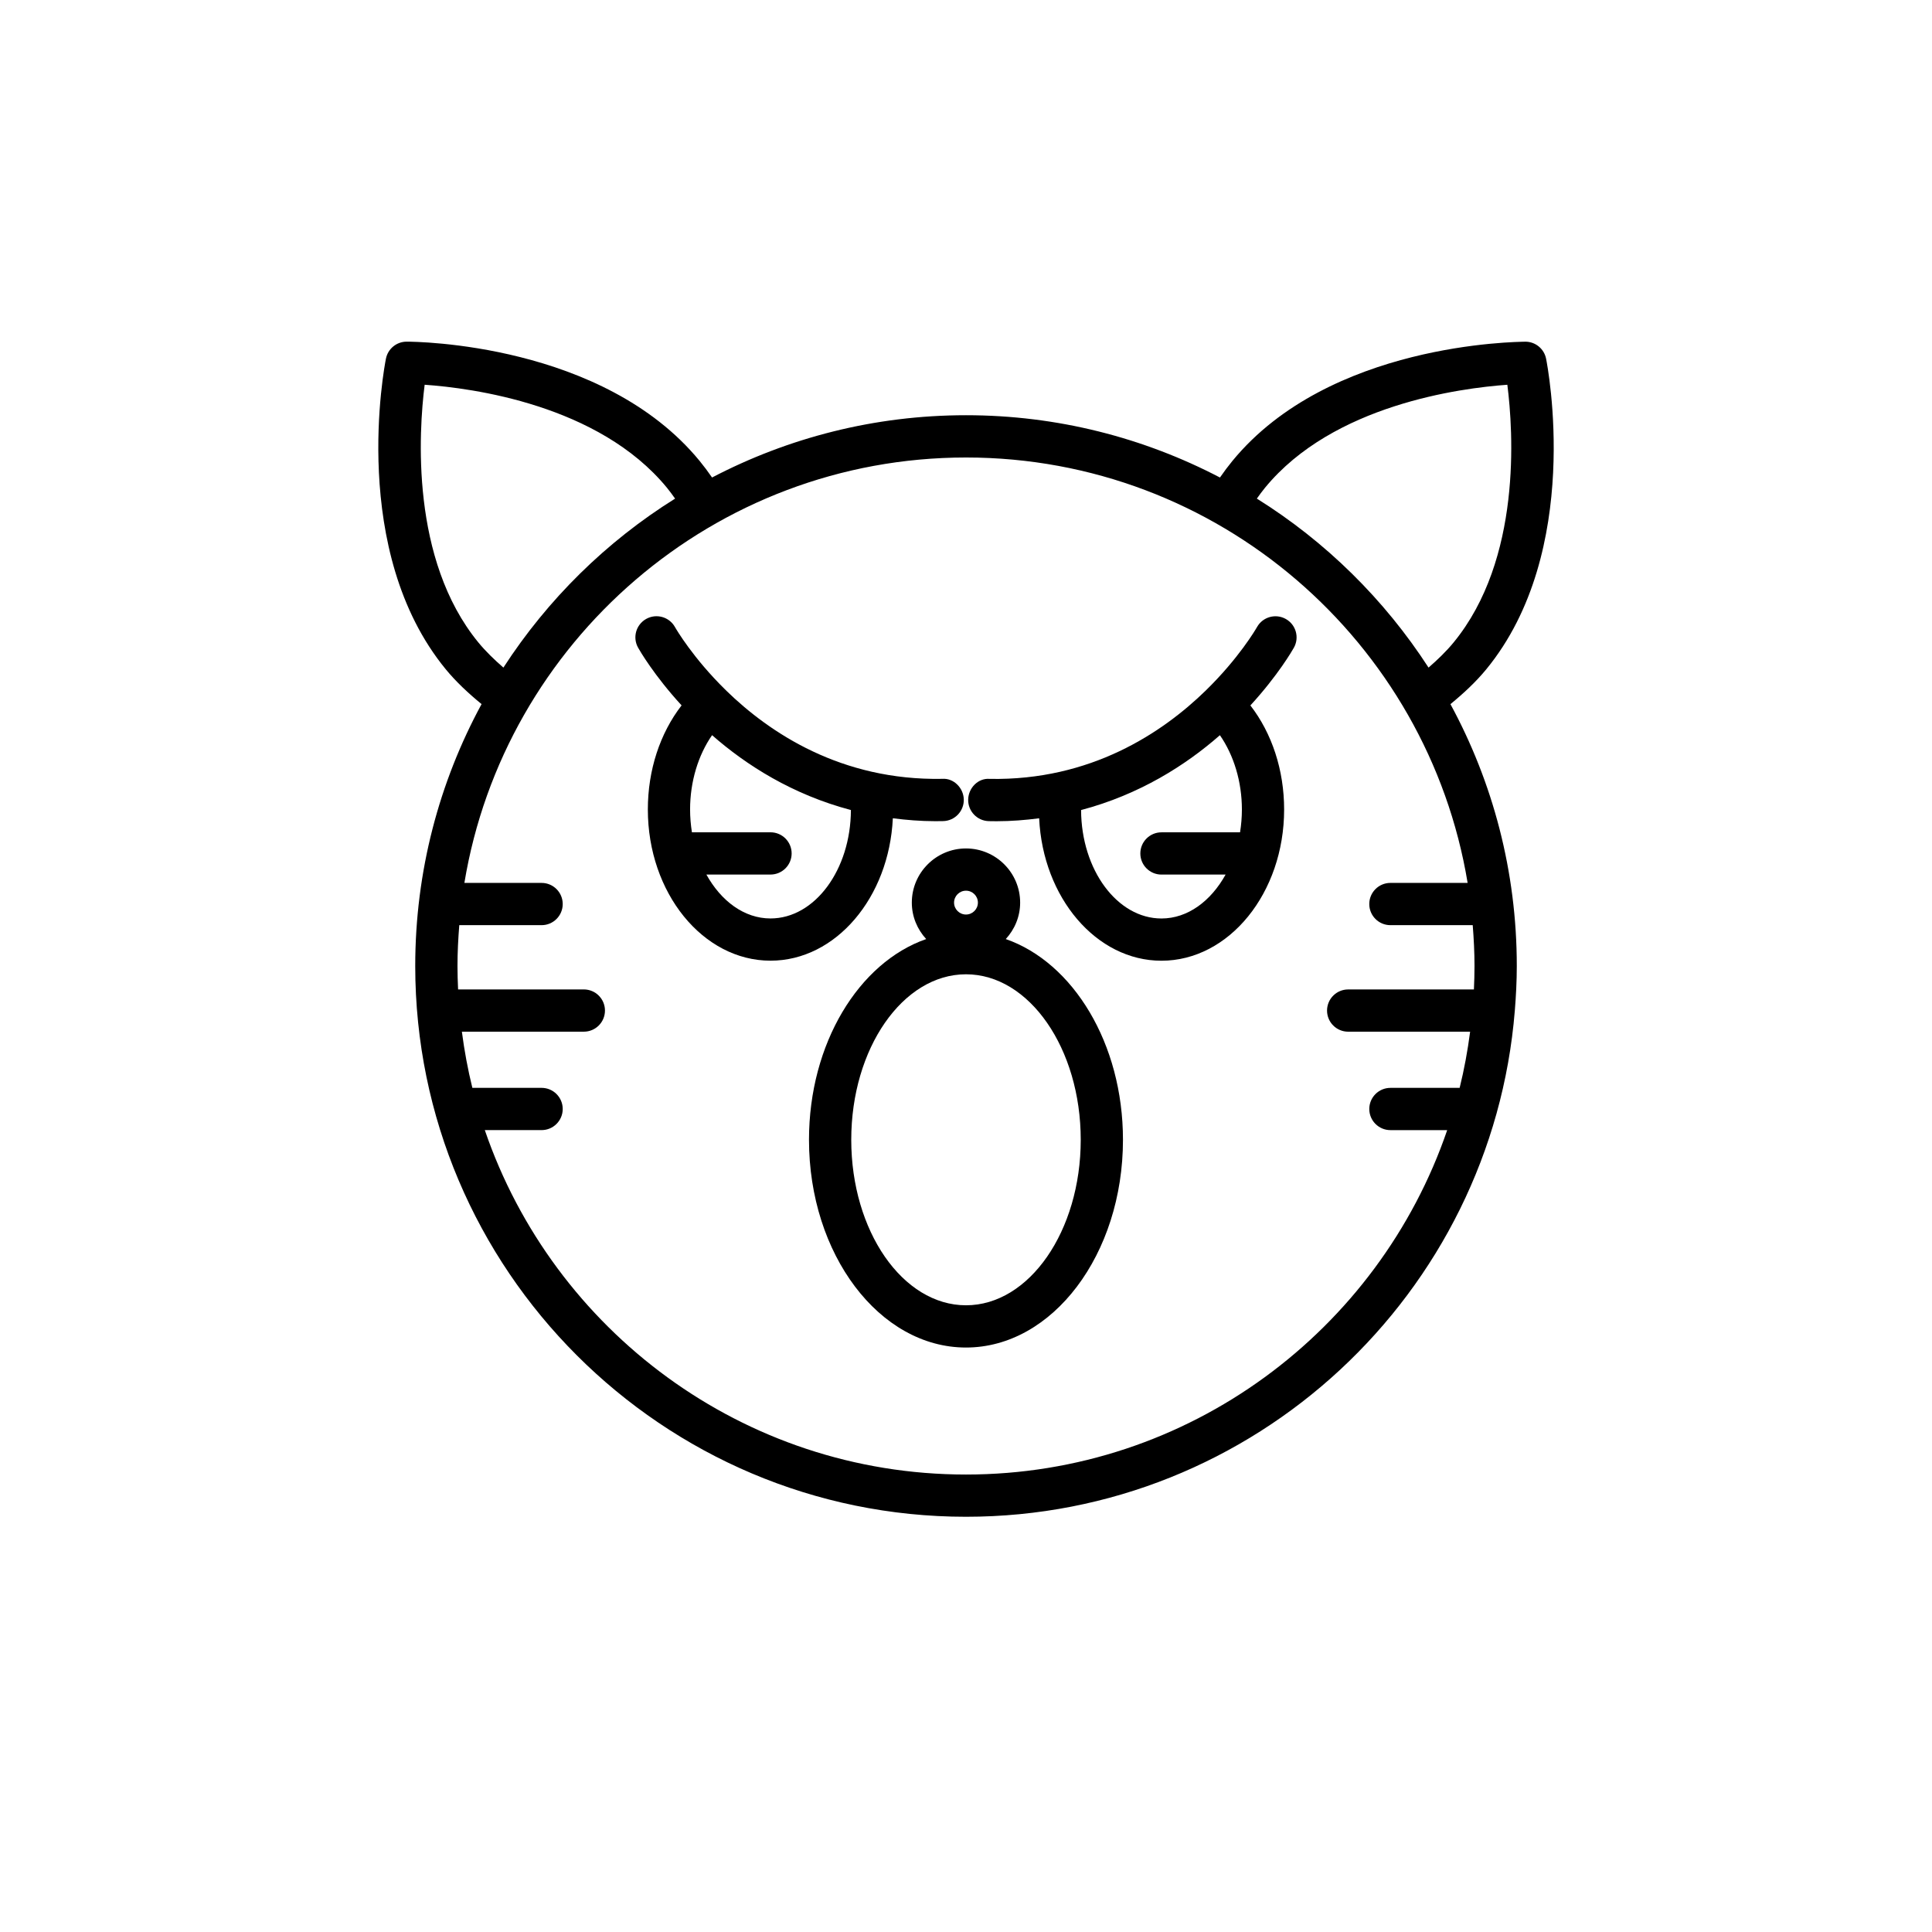
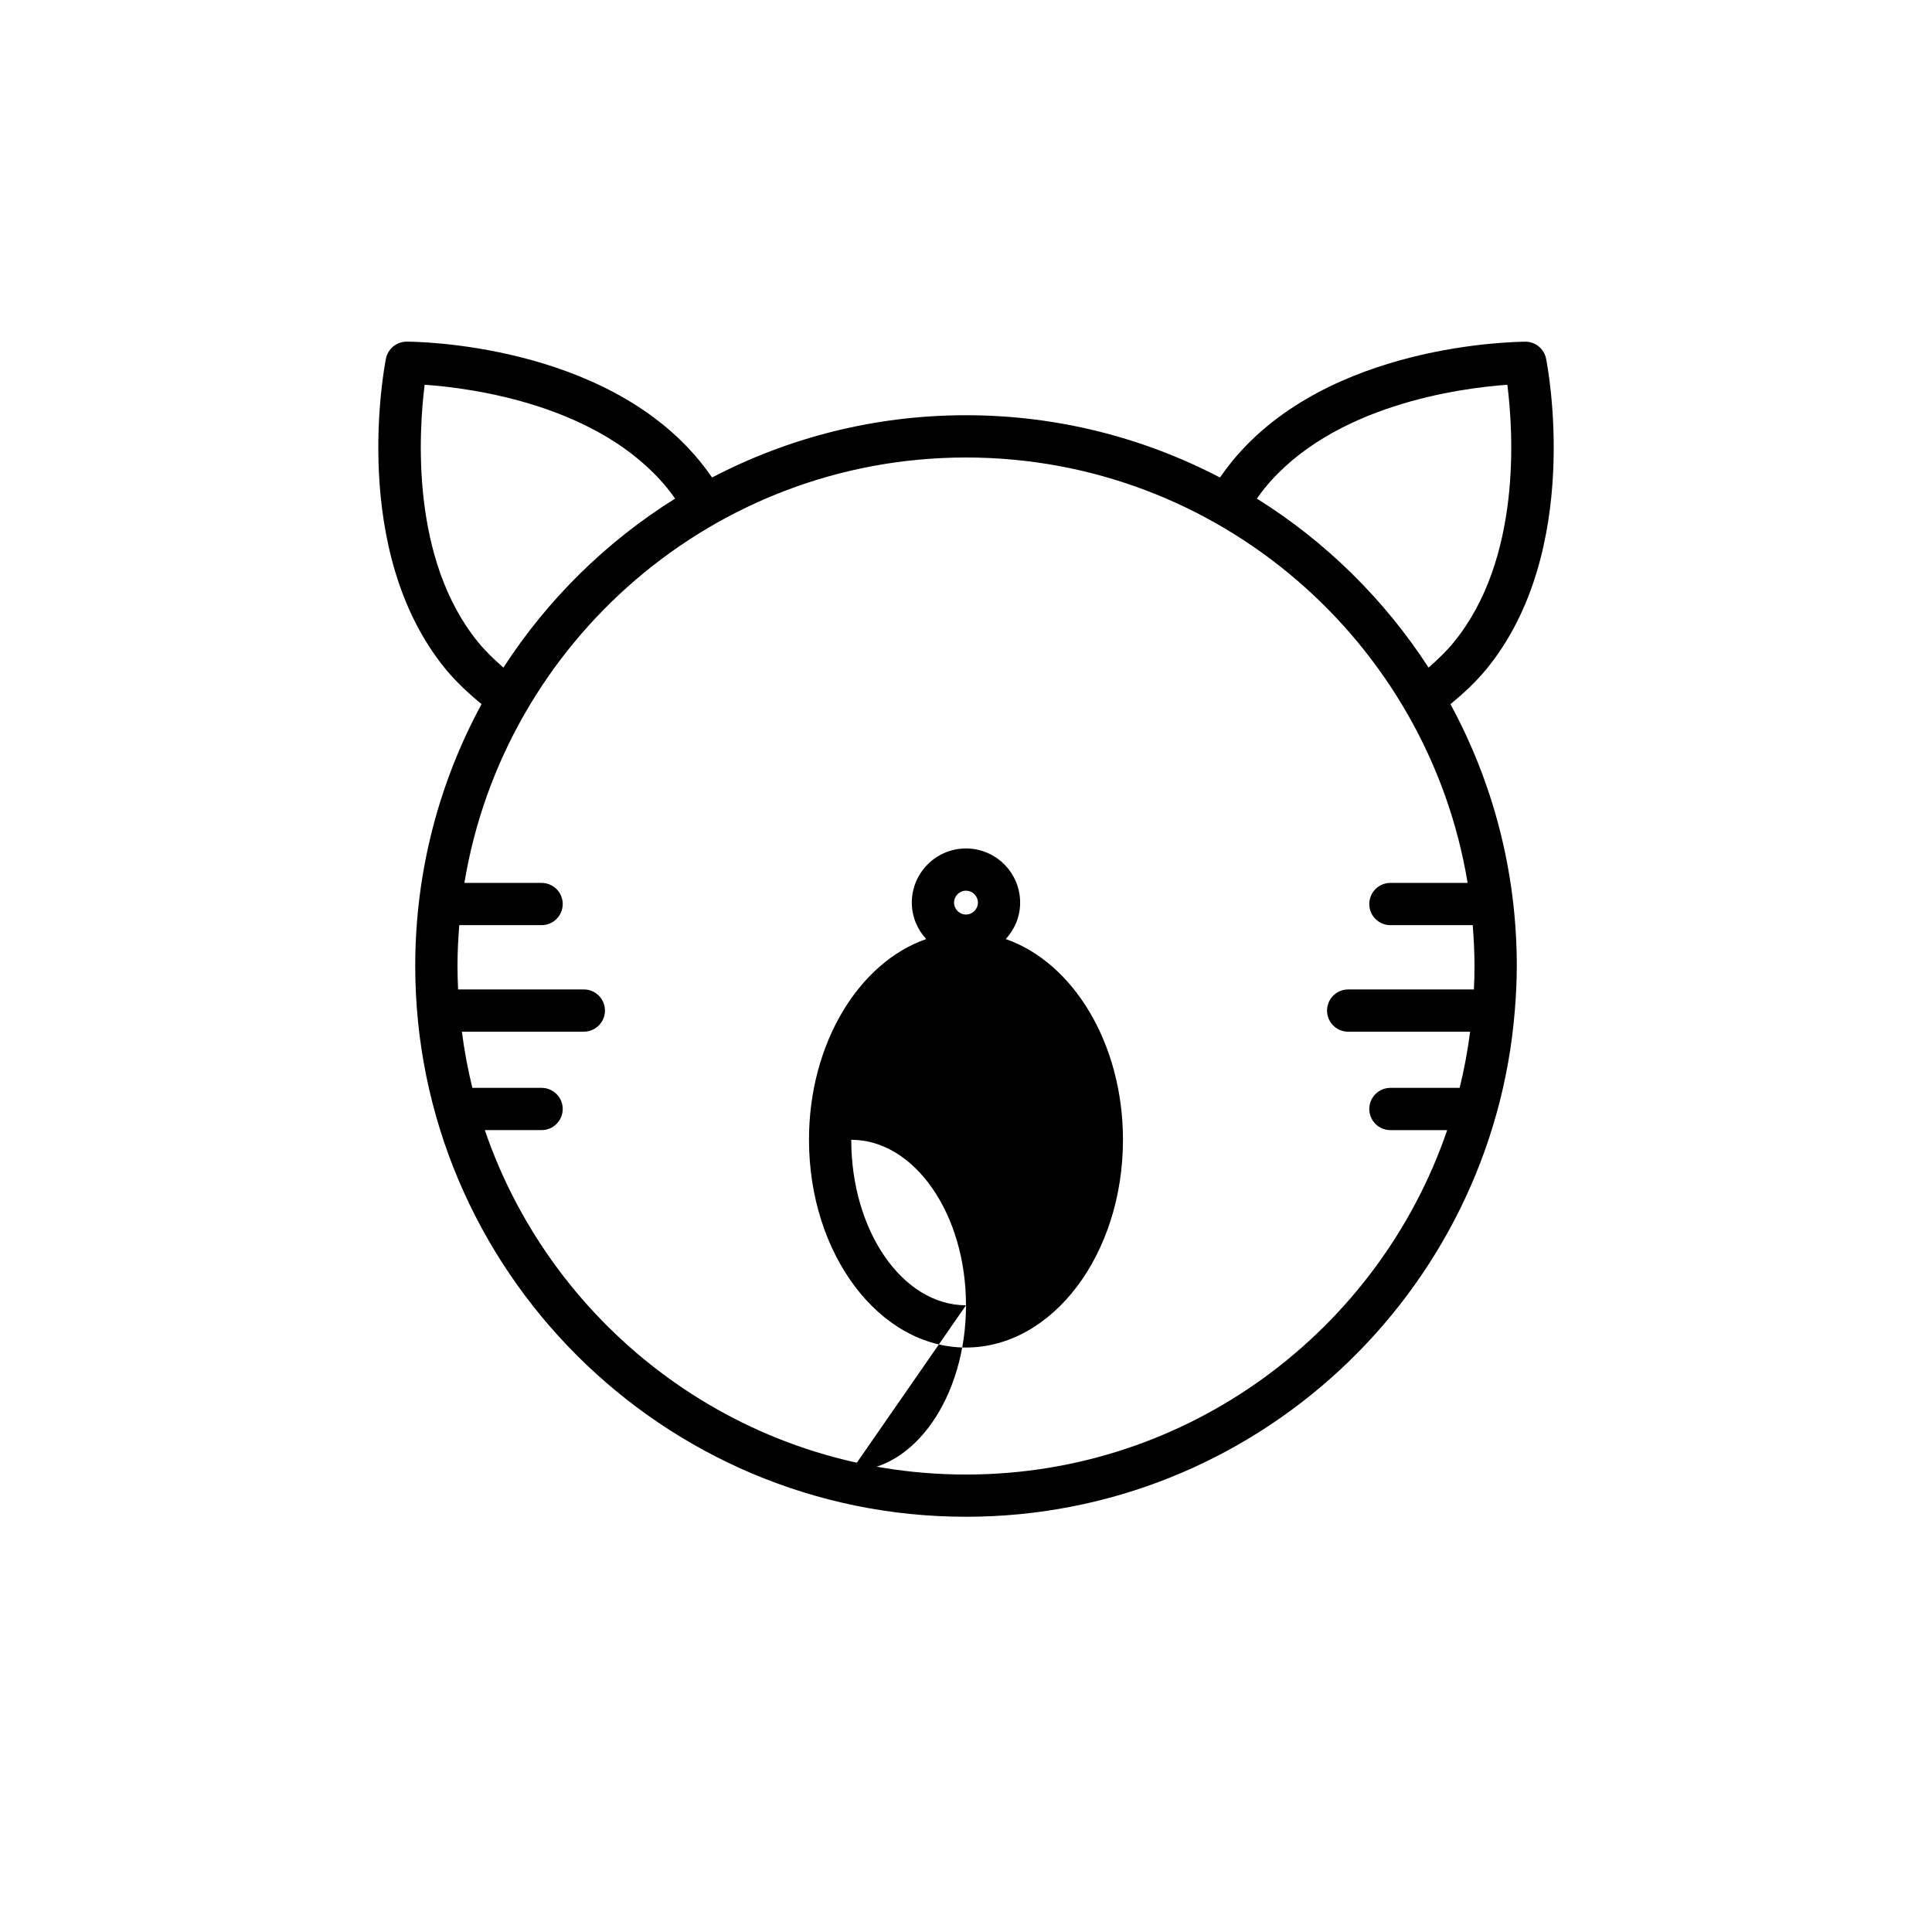
<svg xmlns="http://www.w3.org/2000/svg" fill="#000000" width="800px" height="800px" version="1.1" viewBox="144 144 512 512">
  <g>
    <path d="m548.24 234.55c-2.348 0.066-51.977 0.332-77.645 31.609-1.148 1.398-2.246 2.867-3.293 4.387-20.156-10.52-43.039-16.508-67.301-16.508-24.266 0-47.145 5.984-67.301 16.504-1.047-1.523-2.148-2.992-3.293-4.391-25.613-31.211-75.242-31.609-77.625-31.609h-0.02c-2.668 0.004-4.961 1.887-5.484 4.5-0.414 2.07-9.836 51.02 15.852 82.324 2.734 3.332 5.996 6.363 9.488 9.23-11.207 20.656-17.578 44.297-17.578 69.402 0 80.48 65.477 145.96 145.96 145.96 76.496 0 139.39-59.164 145.44-134.13 0-0.008 0.004-0.012 0.004-0.02v-0.008c0.312-3.898 0.52-7.824 0.52-11.801 0-25.102-6.371-48.742-17.582-69.395 3.492-2.867 6.754-5.898 9.492-9.23 25.688-31.301 16.27-80.254 15.852-82.324-0.527-2.617-2.82-4.5-5.488-4.5zm-277.46 79.719c-18.047-21.992-15.801-55.934-14.242-68.309 12.438 0.871 46.113 5.25 64.207 27.297 0.75 0.914 1.461 1.895 2.16 2.879-18.258 11.402-33.809 26.727-45.5 44.785-2.41-2.102-4.684-4.293-6.625-6.652zm262.15 63.711h-20.461c-3.09 0-5.598 2.508-5.598 5.598s2.508 5.598 5.598 5.598h21.816c0.285 3.574 0.473 7.176 0.473 10.824 0 2.082-0.062 4.148-0.156 6.211h-33.324c-3.09 0-5.598 2.508-5.598 5.598s2.508 5.598 5.598 5.598h32.32c-0.656 5.055-1.574 10.023-2.777 14.887h-18.348c-3.09 0-5.598 2.508-5.598 5.598s2.508 5.598 5.598 5.598h15.047c-18.137 53.023-68.434 91.273-127.52 91.273-59.094 0-109.39-38.25-127.52-91.277h15.047c3.09 0 5.598-2.508 5.598-5.598 0-3.09-2.508-5.598-5.598-5.598h-18.348c-1.199-4.863-2.121-9.832-2.777-14.887h32.32c3.09 0 5.598-2.508 5.598-5.598 0-3.09-2.508-5.598-5.598-5.598h-33.324c-0.098-2.059-0.16-4.125-0.16-6.207 0-3.648 0.188-7.25 0.473-10.824h21.816c3.09 0 5.598-2.508 5.598-5.598s-2.508-5.598-5.598-5.598h-20.461c10.547-63.867 66.129-112.74 132.94-112.74s122.39 48.875 132.93 112.74zm-3.719-63.715c-1.941 2.363-4.211 4.551-6.633 6.652-11.691-18.059-27.242-33.383-45.5-44.785 0.703-0.984 1.41-1.961 2.164-2.875 18.047-21.988 51.773-26.406 64.219-27.293 1.574 12.371 3.844 46.254-14.25 68.301z" />
-     <path d="m410.54 392.86c2.344-2.555 3.809-5.93 3.809-9.66 0-7.914-6.441-14.352-14.352-14.352-7.914 0-14.355 6.441-14.355 14.352 0 3.731 1.465 7.106 3.809 9.66-17.84 6.203-31.059 27.664-31.059 53.195 0 30.355 18.664 55.055 41.602 55.055 22.941 0 41.605-24.699 41.605-55.055 0-25.527-13.219-46.992-31.059-53.195zm-10.543-12.816c1.742 0 3.156 1.414 3.156 3.156s-1.418 3.16-3.156 3.16c-1.742 0-3.16-1.418-3.16-3.16 0-1.738 1.418-3.156 3.16-3.156zm0 109.87c-16.766 0-30.406-19.676-30.406-43.859s13.637-43.859 30.406-43.859c16.766 0 30.41 19.676 30.41 43.859-0.004 24.184-13.645 43.859-30.41 43.859z" />
-     <path d="m380.61 360.85c3.621 0.461 7.34 0.773 11.262 0.773 0.688 0 1.379-0.008 2.07-0.023 3.09-0.066 5.539-2.629 5.473-5.723-0.066-3.09-2.723-5.723-5.719-5.473-26.77 0.484-45.723-12.156-57.262-23.406-0.031-0.035-0.043-0.086-0.074-0.121-0.043-0.047-0.102-0.059-0.148-0.105-8.516-8.363-12.949-15.906-13.355-16.625-1.523-2.684-4.93-3.633-7.625-2.117-2.691 1.52-3.644 4.922-2.129 7.613 0.398 0.711 4.199 7.309 11.523 15.293-5.707 7.387-8.941 17.117-8.941 27.582 0 22.098 14.586 40.074 32.512 40.074 17.289 0.004 31.426-16.73 32.414-37.742zm-32.414 26.551c-6.965 0-13.105-4.613-16.996-11.637h16.996c3.09 0 5.598-2.508 5.598-5.598 0-3.09-2.508-5.598-5.598-5.598h-20.828c-0.309-1.953-0.488-3.969-0.488-6.047 0-7.363 2.137-14.371 5.828-19.691 9.035 7.934 21.289 15.742 36.793 19.836-0.059 15.855-9.586 28.734-21.305 28.734z" />
-     <path d="m484.76 308.04c-2.691-1.516-6.106-0.566-7.625 2.117-0.406 0.719-4.879 8.305-13.453 16.695-0.016 0.016-0.035 0.02-0.047 0.035-0.012 0.012-0.012 0.027-0.023 0.039-11.547 11.27-30.527 23.969-57.316 23.488-3.059-0.27-5.652 2.379-5.719 5.473-0.066 3.09 2.379 5.652 5.473 5.723 0.695 0.012 1.383 0.023 2.07 0.023 3.922 0 7.644-0.316 11.266-0.777 0.984 21.012 15.125 37.746 32.41 37.746 17.926 0 32.512-17.977 32.512-40.074 0-10.465-3.234-20.199-8.941-27.582 7.32-7.984 11.121-14.578 11.52-15.289 1.52-2.695 0.566-6.098-2.125-7.617zm-12.133 56.535h-20.828c-3.09 0-5.598 2.508-5.598 5.598 0 3.09 2.508 5.598 5.598 5.598h16.996c-3.891 7.019-10.031 11.637-16.996 11.637-11.715 0-21.242-12.879-21.301-28.738 15.5-4.094 27.754-11.902 36.789-19.836 3.691 5.32 5.828 12.328 5.828 19.695 0 2.074-0.18 4.094-0.488 6.047z" />
+     <path d="m410.54 392.86c2.344-2.555 3.809-5.93 3.809-9.66 0-7.914-6.441-14.352-14.352-14.352-7.914 0-14.355 6.441-14.355 14.352 0 3.731 1.465 7.106 3.809 9.66-17.84 6.203-31.059 27.664-31.059 53.195 0 30.355 18.664 55.055 41.602 55.055 22.941 0 41.605-24.699 41.605-55.055 0-25.527-13.219-46.992-31.059-53.195zm-10.543-12.816c1.742 0 3.156 1.414 3.156 3.156s-1.418 3.16-3.156 3.16c-1.742 0-3.16-1.418-3.16-3.16 0-1.738 1.418-3.156 3.16-3.156zm0 109.87c-16.766 0-30.406-19.676-30.406-43.859c16.766 0 30.41 19.676 30.41 43.859-0.004 24.184-13.645 43.859-30.41 43.859z" />
  </g>
</svg>